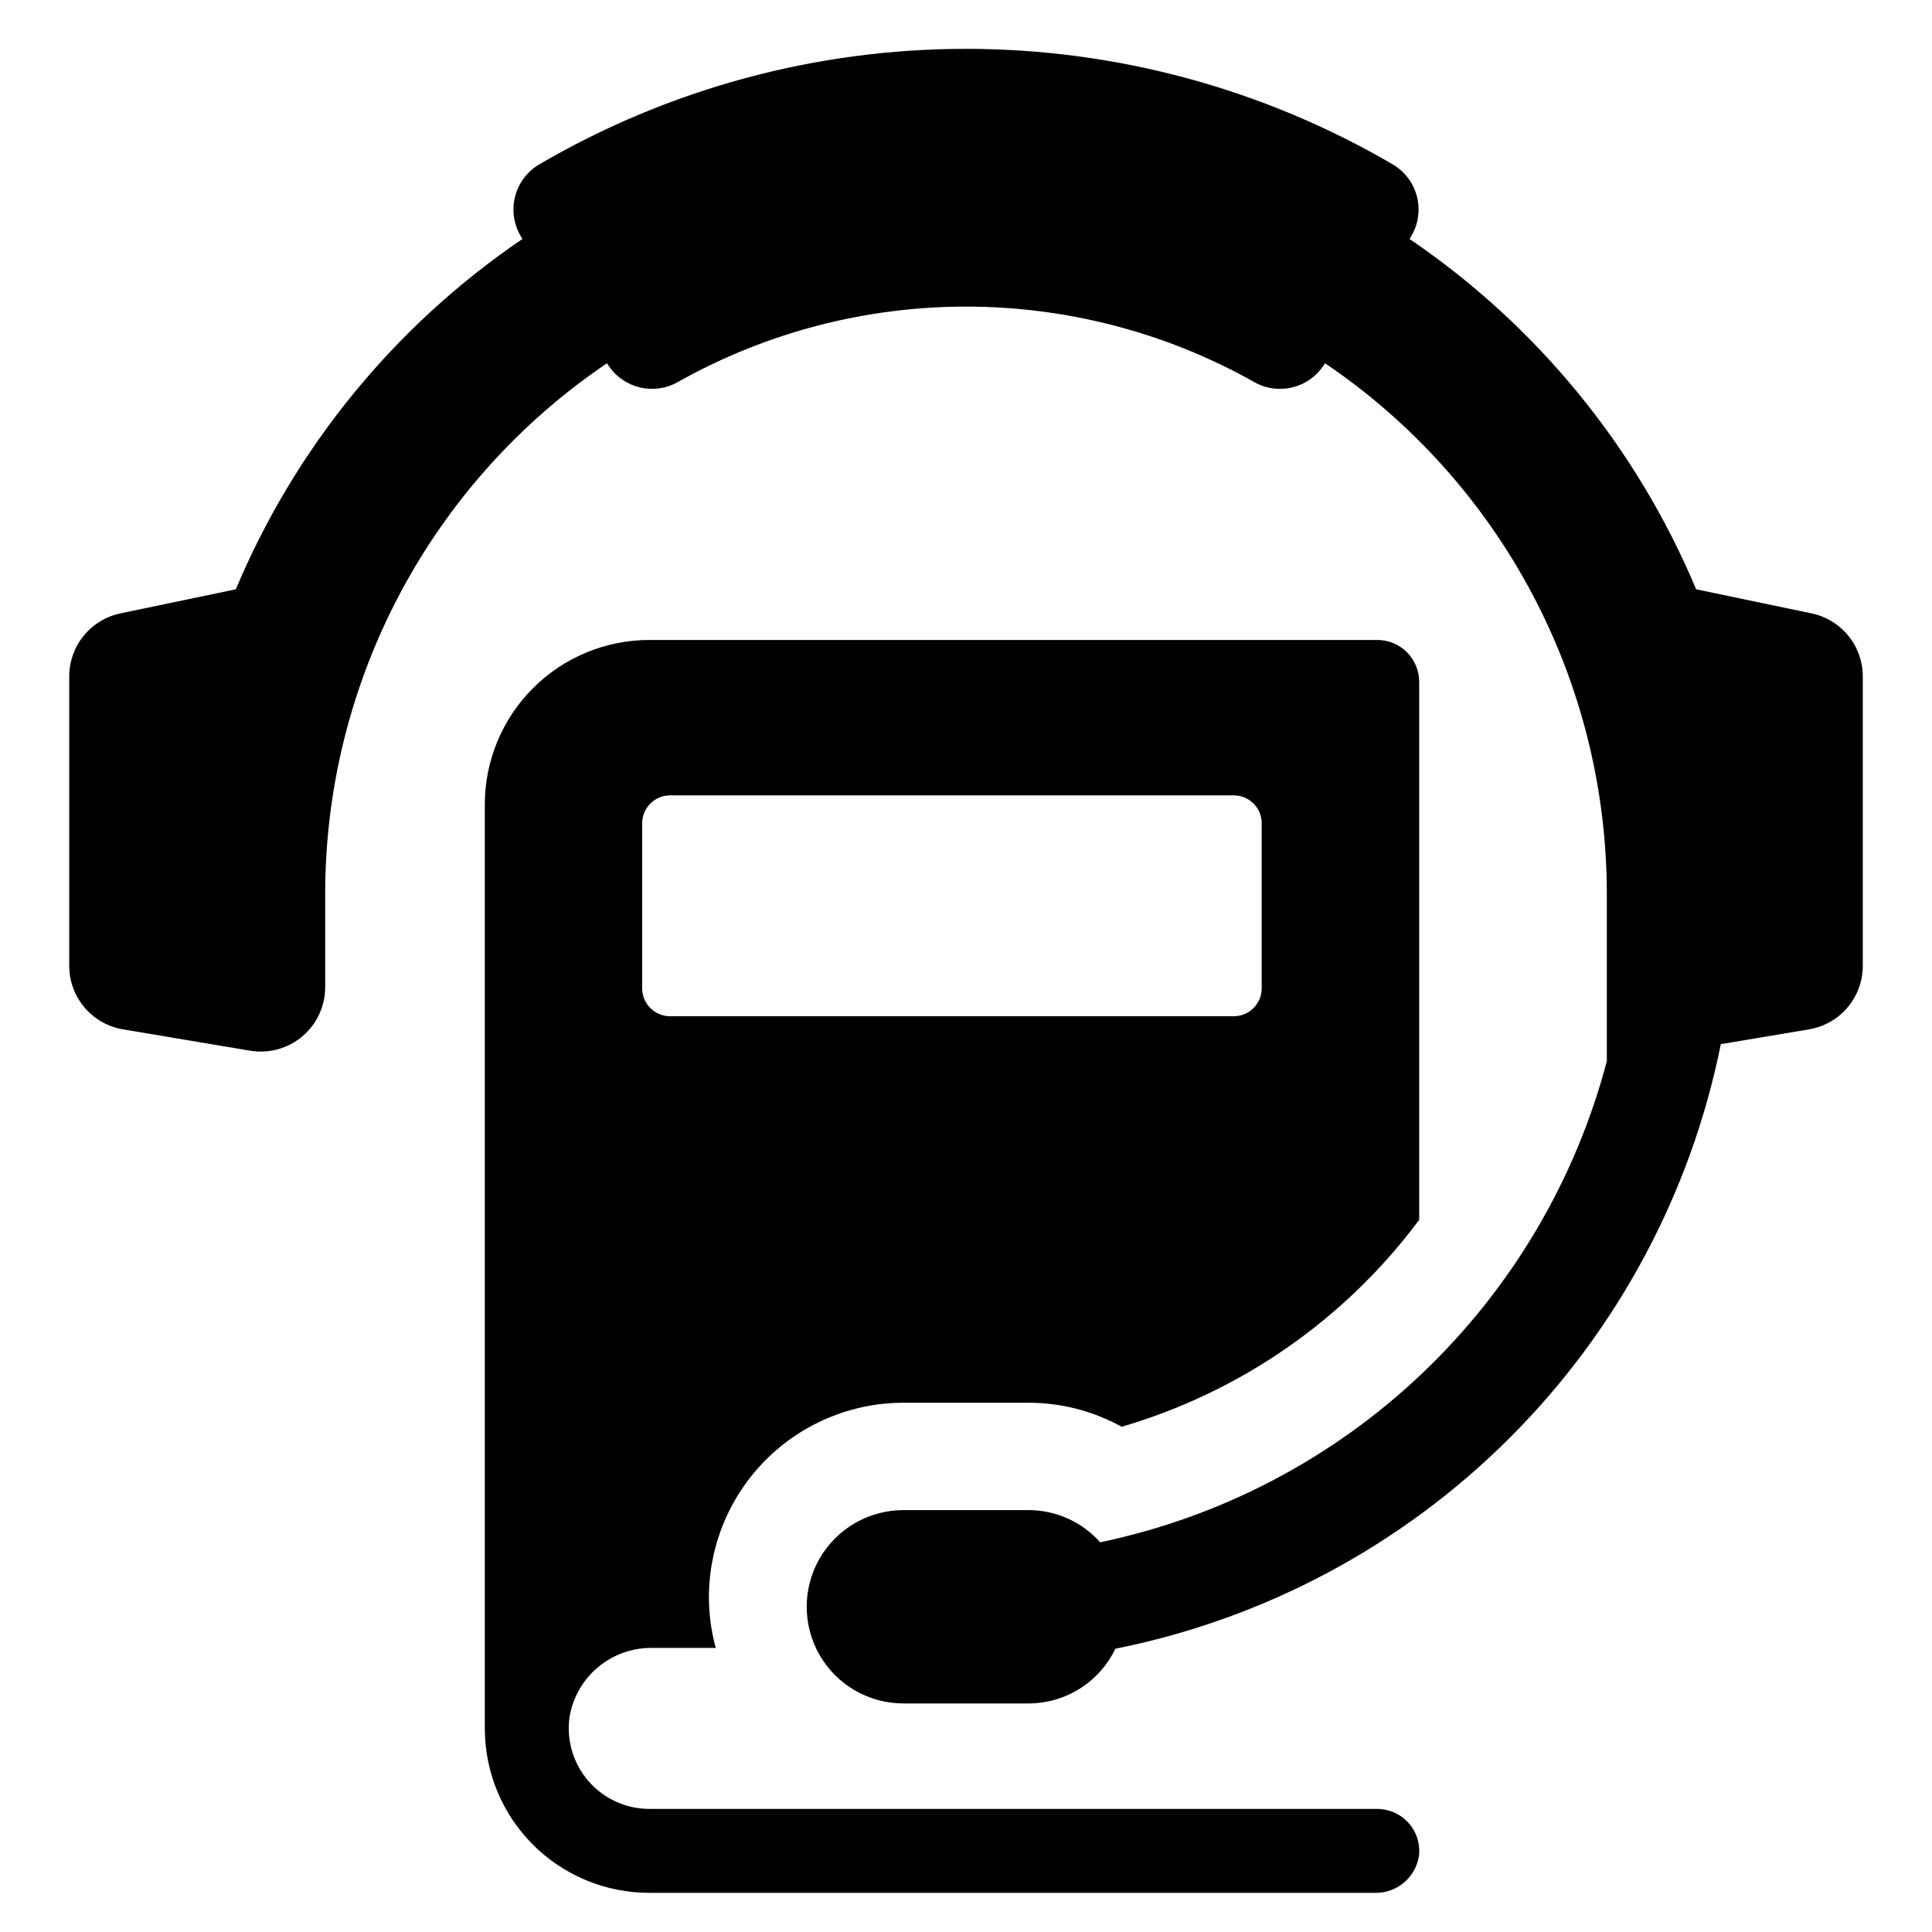
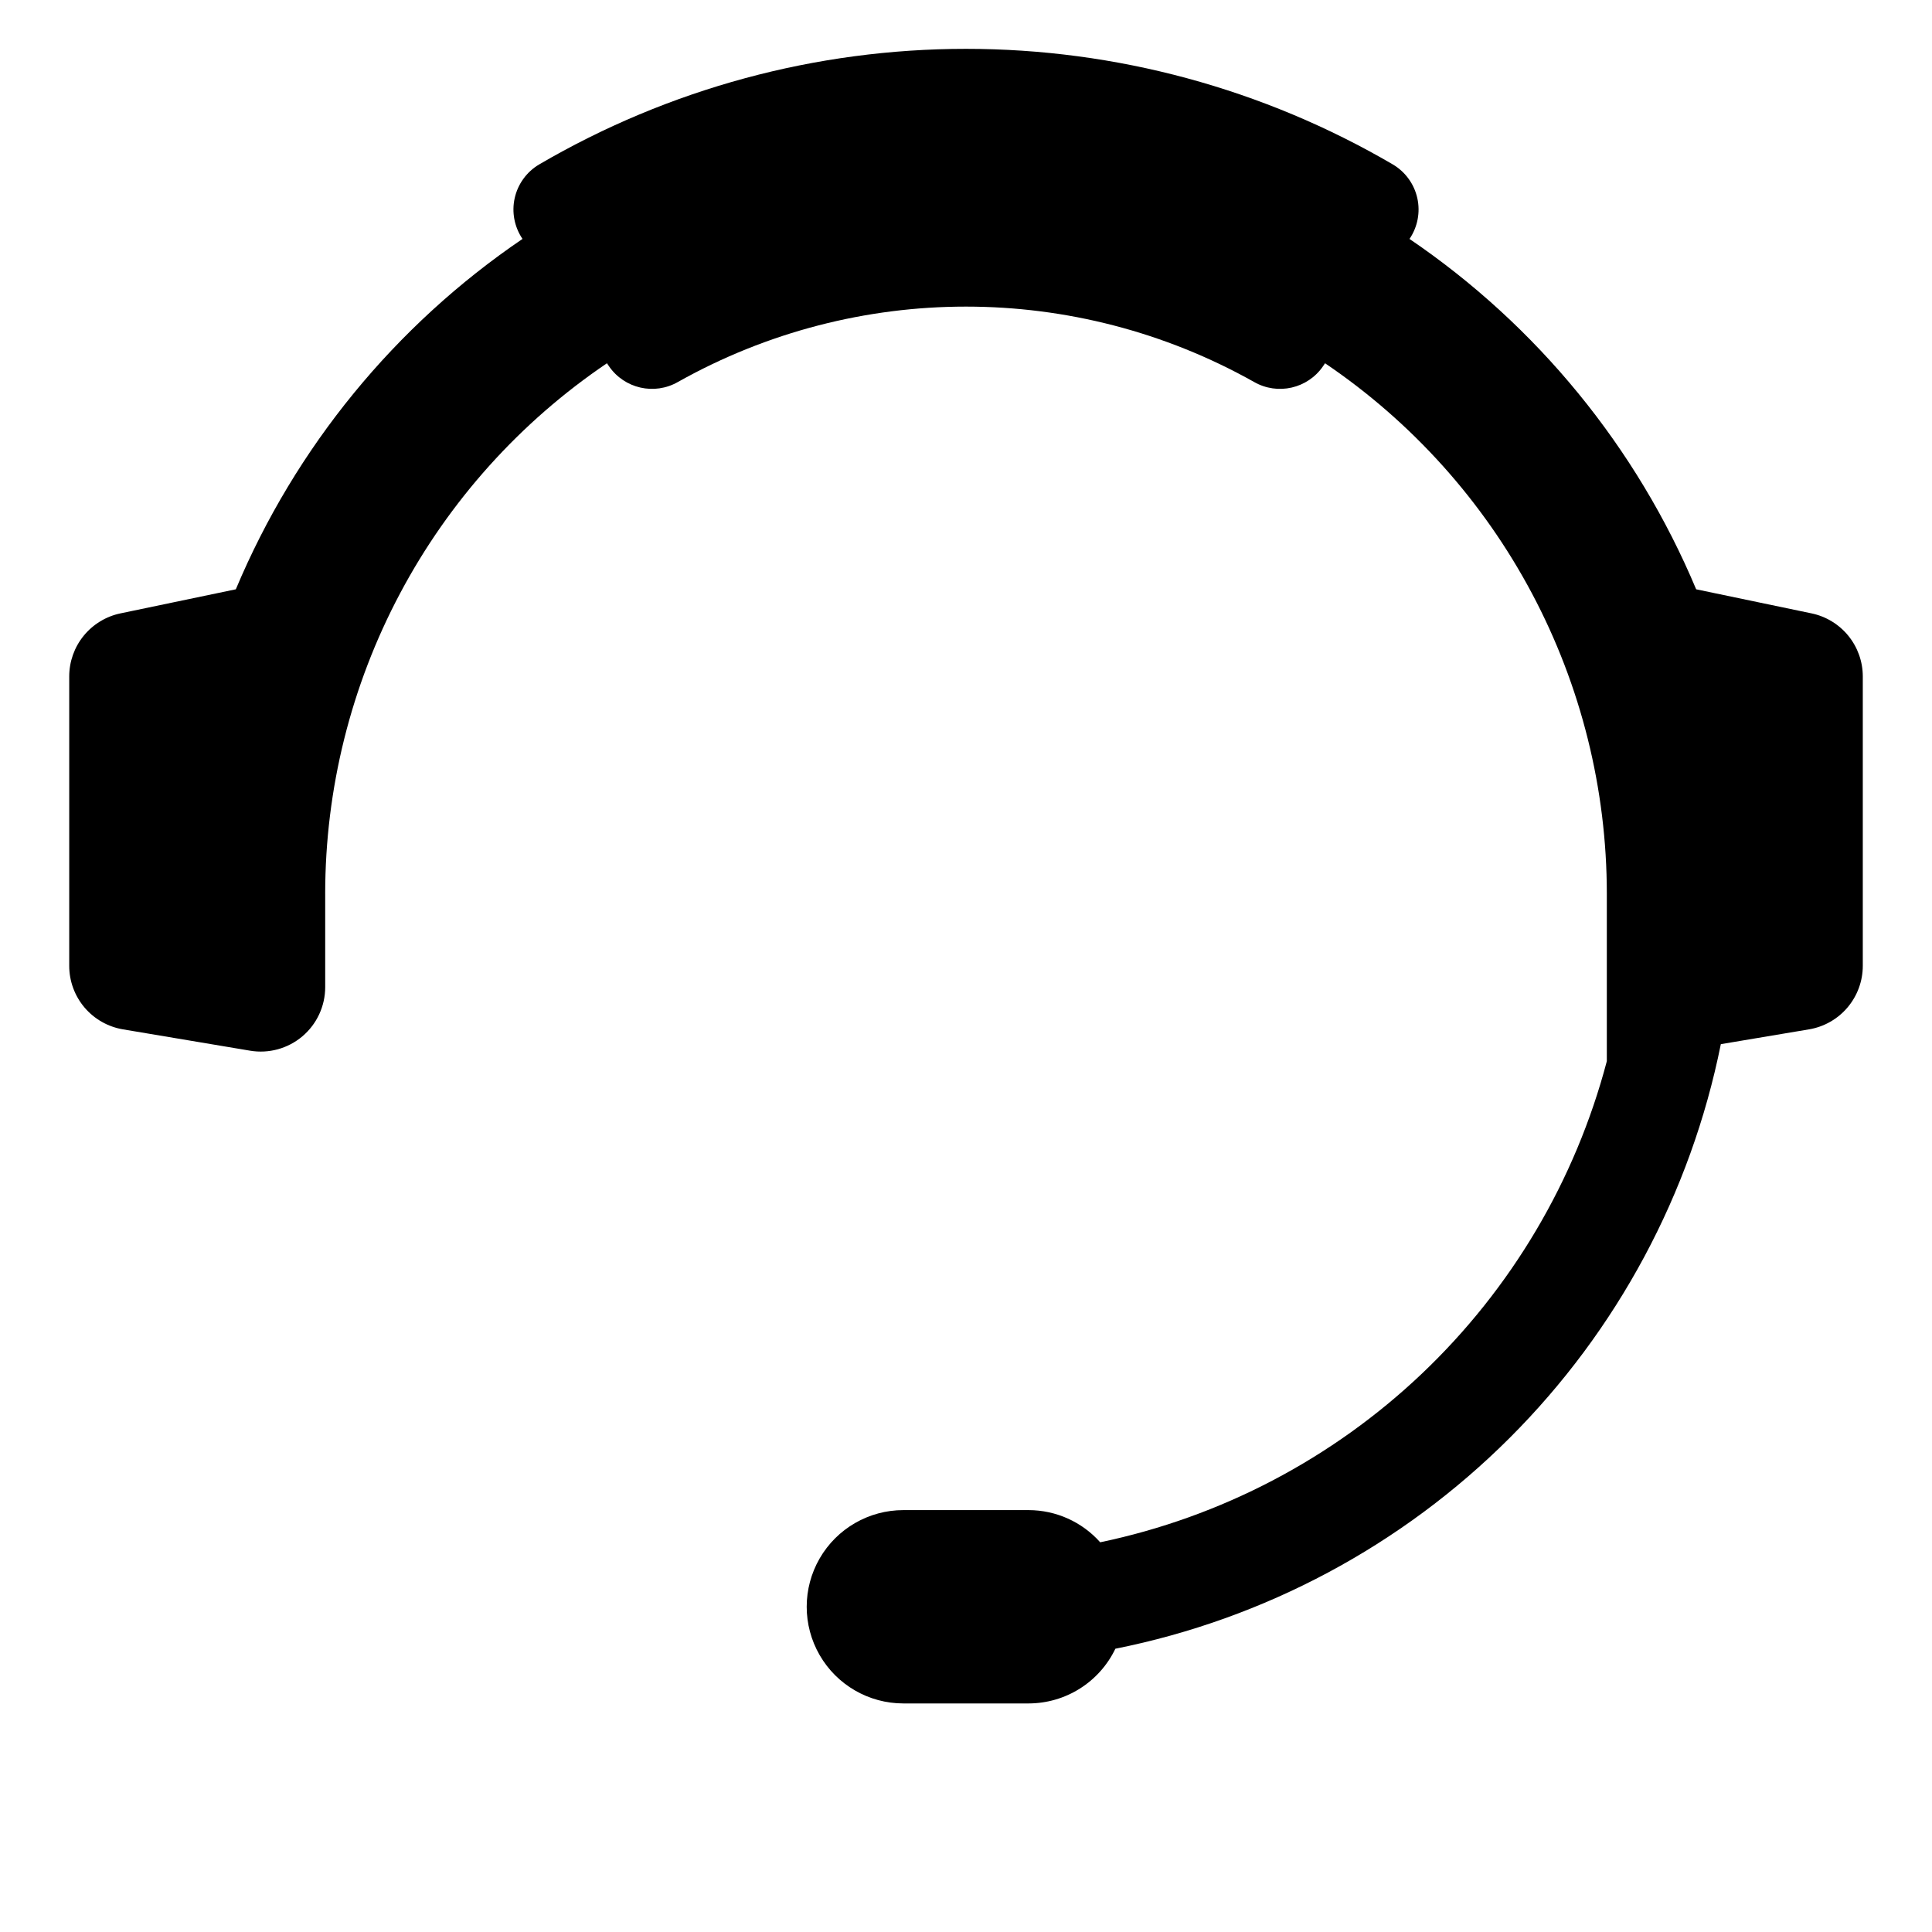
<svg xmlns="http://www.w3.org/2000/svg" fill="#000000" width="800px" height="800px" version="1.1" viewBox="144 144 512 512">
  <g>
-     <path d="m508.96 623.38h-192.89c-6.148-0.008-12-2.664-16.051-7.289-4.051-4.629-5.914-10.777-5.113-16.875 0.816-5.207 3.484-9.945 7.516-13.344 4.031-3.398 9.152-5.231 14.426-5.156h16.836c-1.207-4.387-1.816-8.918-1.812-13.469 0.02-13.66 5.457-26.758 15.117-36.414 9.664-9.656 22.766-15.082 36.426-15.094h33.191c8.621 0.008 17.098 2.195 24.645 6.367 31.547-9.219 59.23-28.473 78.852-54.84v-142.53c0.008-2.957-1.16-5.793-3.254-7.887-2.09-2.09-4.93-3.262-7.887-3.25h-192.89c-11.559 0-22.645 4.594-30.82 12.77-8.176 8.172-12.766 19.258-12.77 30.82v244.88c0.004 11.551 4.59 22.629 12.758 30.793 8.168 8.168 19.246 12.758 30.797 12.758h192.45c5.988 0.086 11.043-4.438 11.621-10.398 0.188-3.07-0.898-6.086-3.008-8.328s-5.055-3.512-8.133-3.512zm-194.78-261.2c0-1.961 0.781-3.844 2.168-5.231 1.387-1.387 3.269-2.168 5.231-2.168h149.38c1.965 0 3.844 0.781 5.234 2.168 1.387 1.387 2.168 3.269 2.168 5.231v43.738c0 4.086-3.316 7.398-7.402 7.398h-149.38c-4.086 0-7.398-3.312-7.398-7.398z" />
    <path d="m624.07 306.55-30.566-6.379h-0.004c-15.801-37.652-42.191-69.91-75.969-92.852l0.004-0.004c2.152-3.164 2.898-7.074 2.066-10.812-0.832-3.734-3.172-6.957-6.461-8.91-34.328-20.07-73.375-30.648-113.14-30.648-39.766 0-78.812 10.578-113.14 30.648-3.289 1.953-5.629 5.176-6.461 8.91-0.832 3.738-0.082 7.648 2.07 10.812-33.781 22.945-60.172 55.203-75.973 92.855l-30.566 6.379c-3.84 0.801-7.289 2.902-9.762 5.945-2.477 3.043-3.824 6.848-3.824 10.773v76.684c0 4.039 1.43 7.945 4.039 11.031 2.609 3.082 6.227 5.141 10.211 5.809l33.684 5.652h-0.004c4.953 0.832 10.023-0.559 13.859-3.805 3.832-3.242 6.047-8.012 6.047-13.035v-24.746l-0.004-0.016c0.012-27.75 6.824-55.074 19.84-79.582 13.02-24.508 31.844-45.449 54.832-60.992l0.523 0.77c4.078 5.957 12.051 7.773 18.309 4.176 47.398-26.613 105.24-26.613 152.64 0 6.258 3.602 14.234 1.781 18.309-4.176l0.523-0.77c22.988 15.547 41.816 36.492 54.836 61 13.016 24.508 19.828 51.836 19.836 79.59v44.363c-8.332 31.621-25.309 60.301-49.02 82.82-23.715 22.52-53.23 37.992-85.242 44.68-4.816-5.41-11.711-8.512-18.957-8.527h-33.207c-9.152 0-17.605 4.883-22.184 12.809-4.574 7.926-4.574 17.691 0 25.617 4.578 7.926 13.031 12.809 22.184 12.809h33.207c4.805-0.012 9.512-1.375 13.578-3.941 4.066-2.566 7.324-6.223 9.402-10.559 39.566-7.902 75.91-27.328 104.46-55.836 28.551-28.508 48.031-64.824 55.992-104.38l23.367-3.922h0.004c3.981-0.668 7.598-2.727 10.207-5.809 2.609-3.086 4.043-6.992 4.043-11.031v-76.684c0-3.926-1.352-7.731-3.828-10.773-2.473-3.043-5.922-5.144-9.762-5.945z" />
  </g>
</svg>